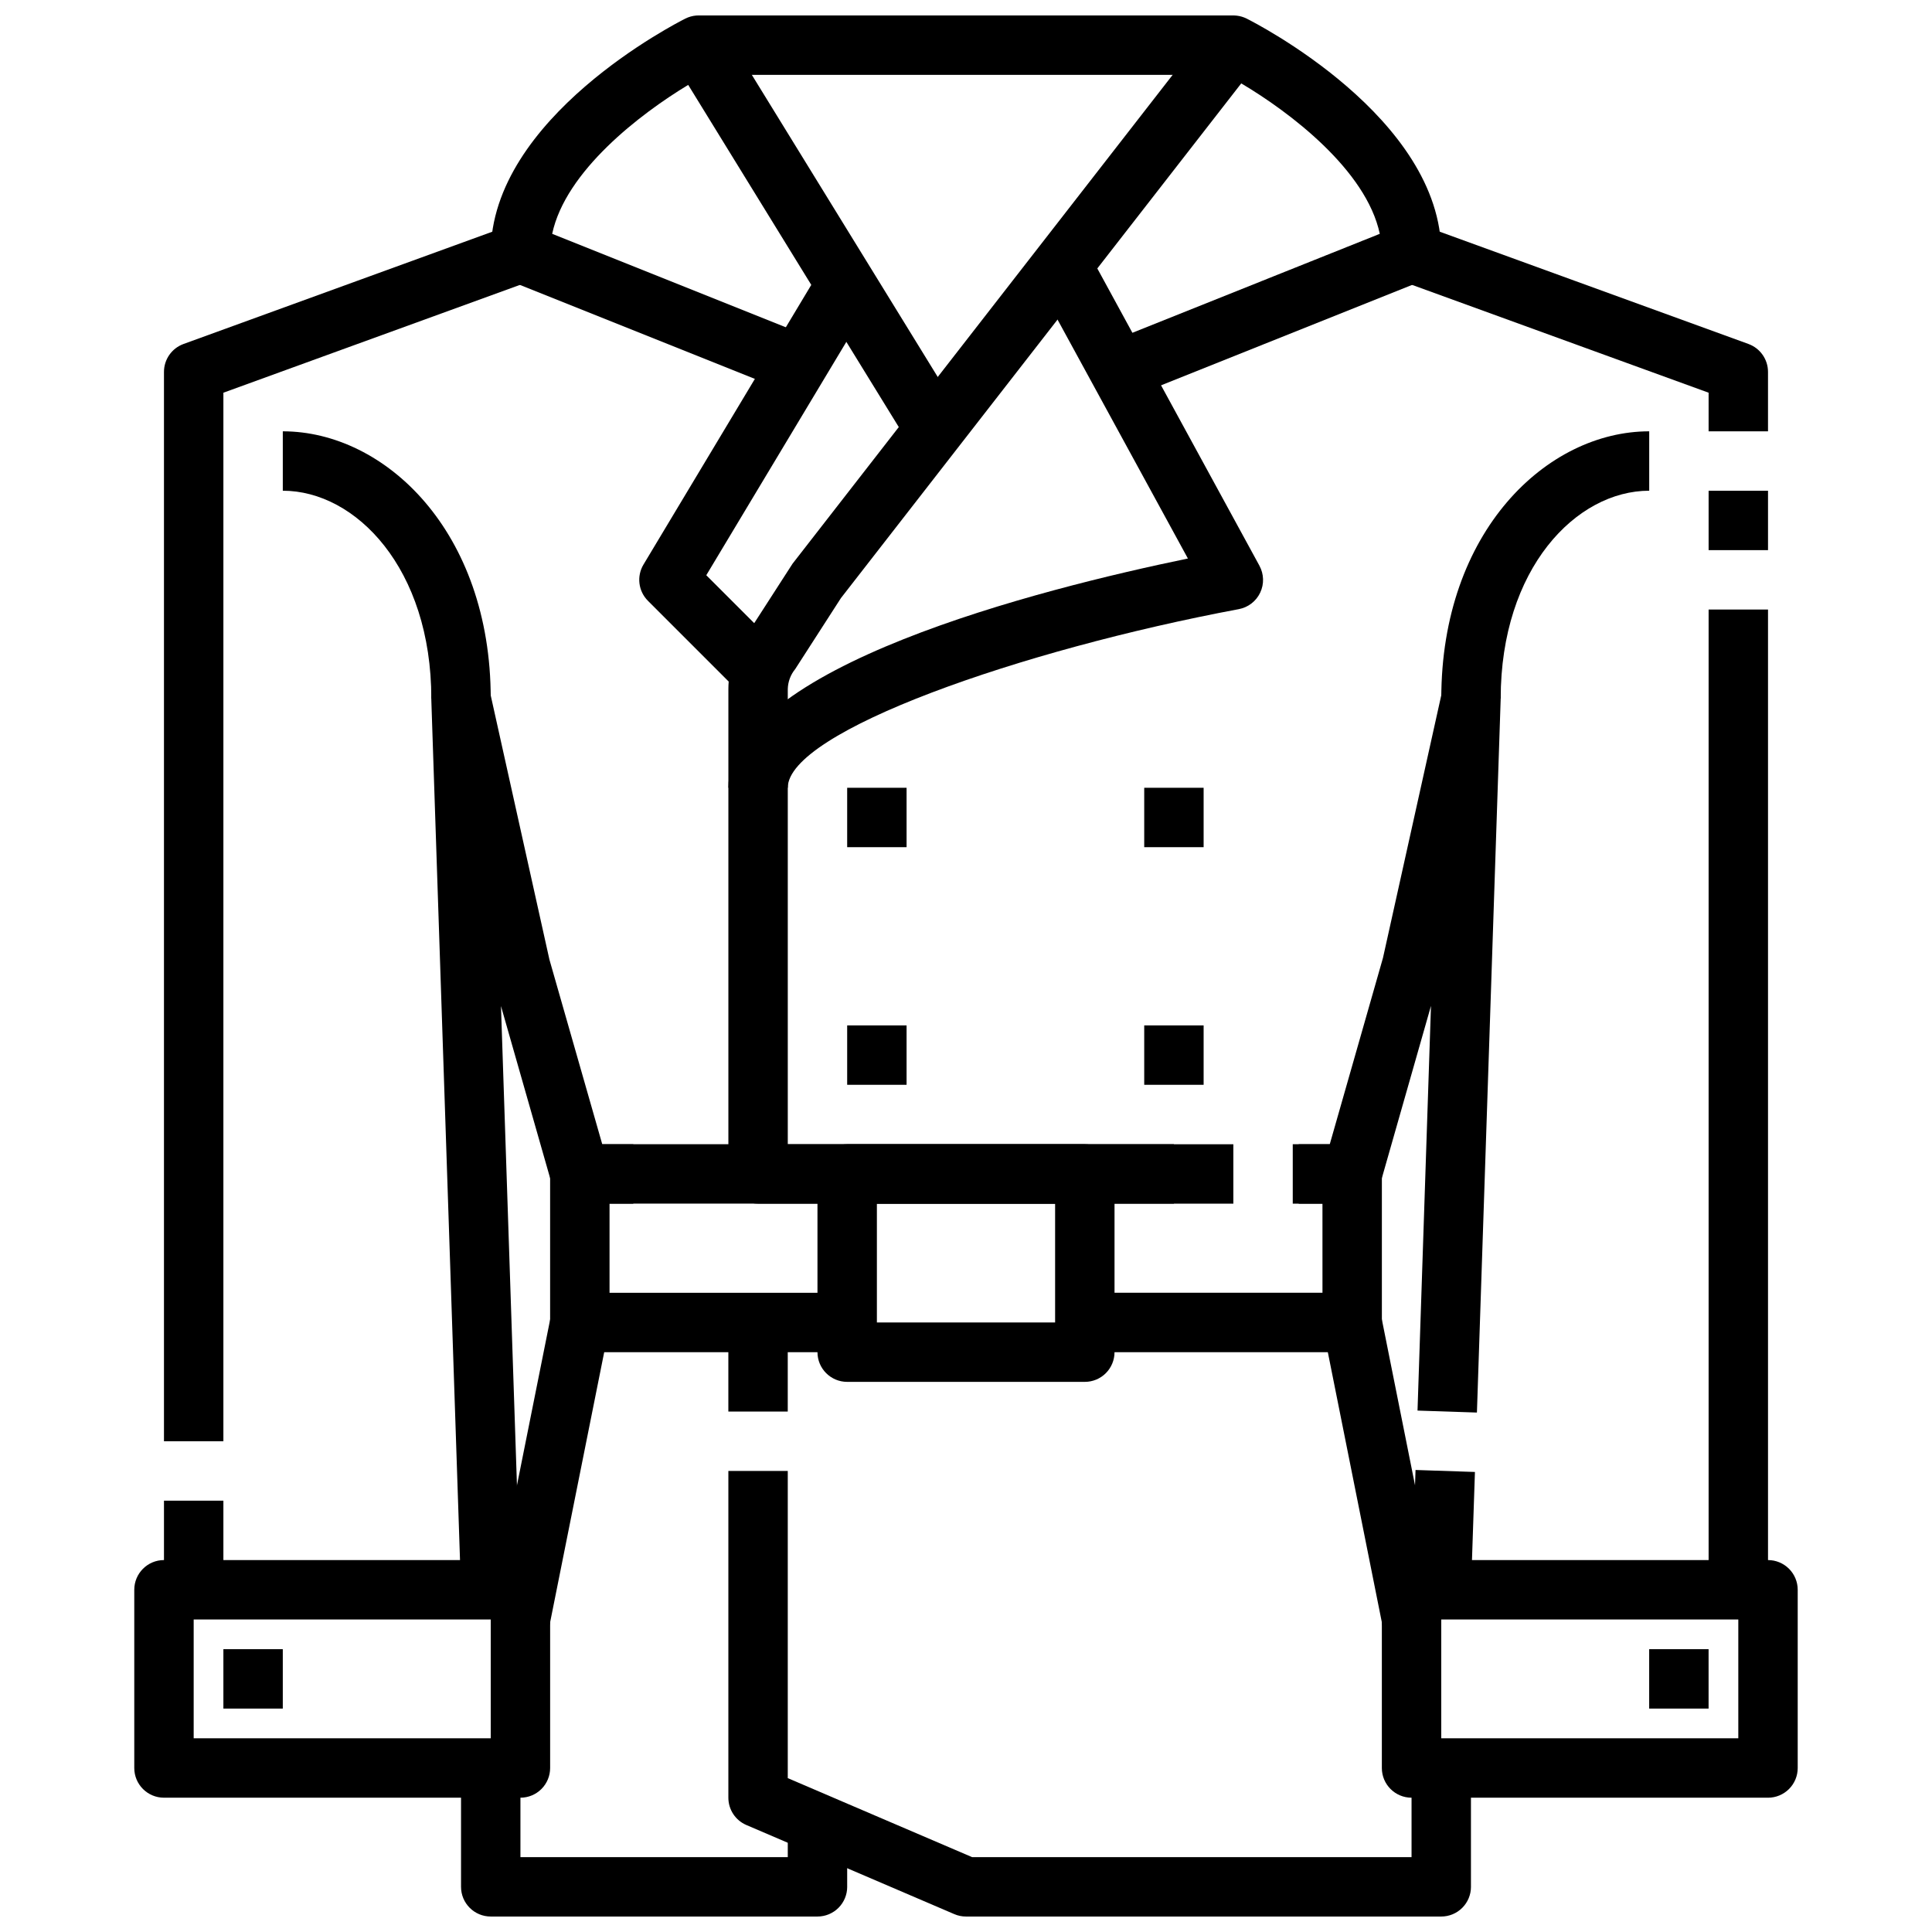
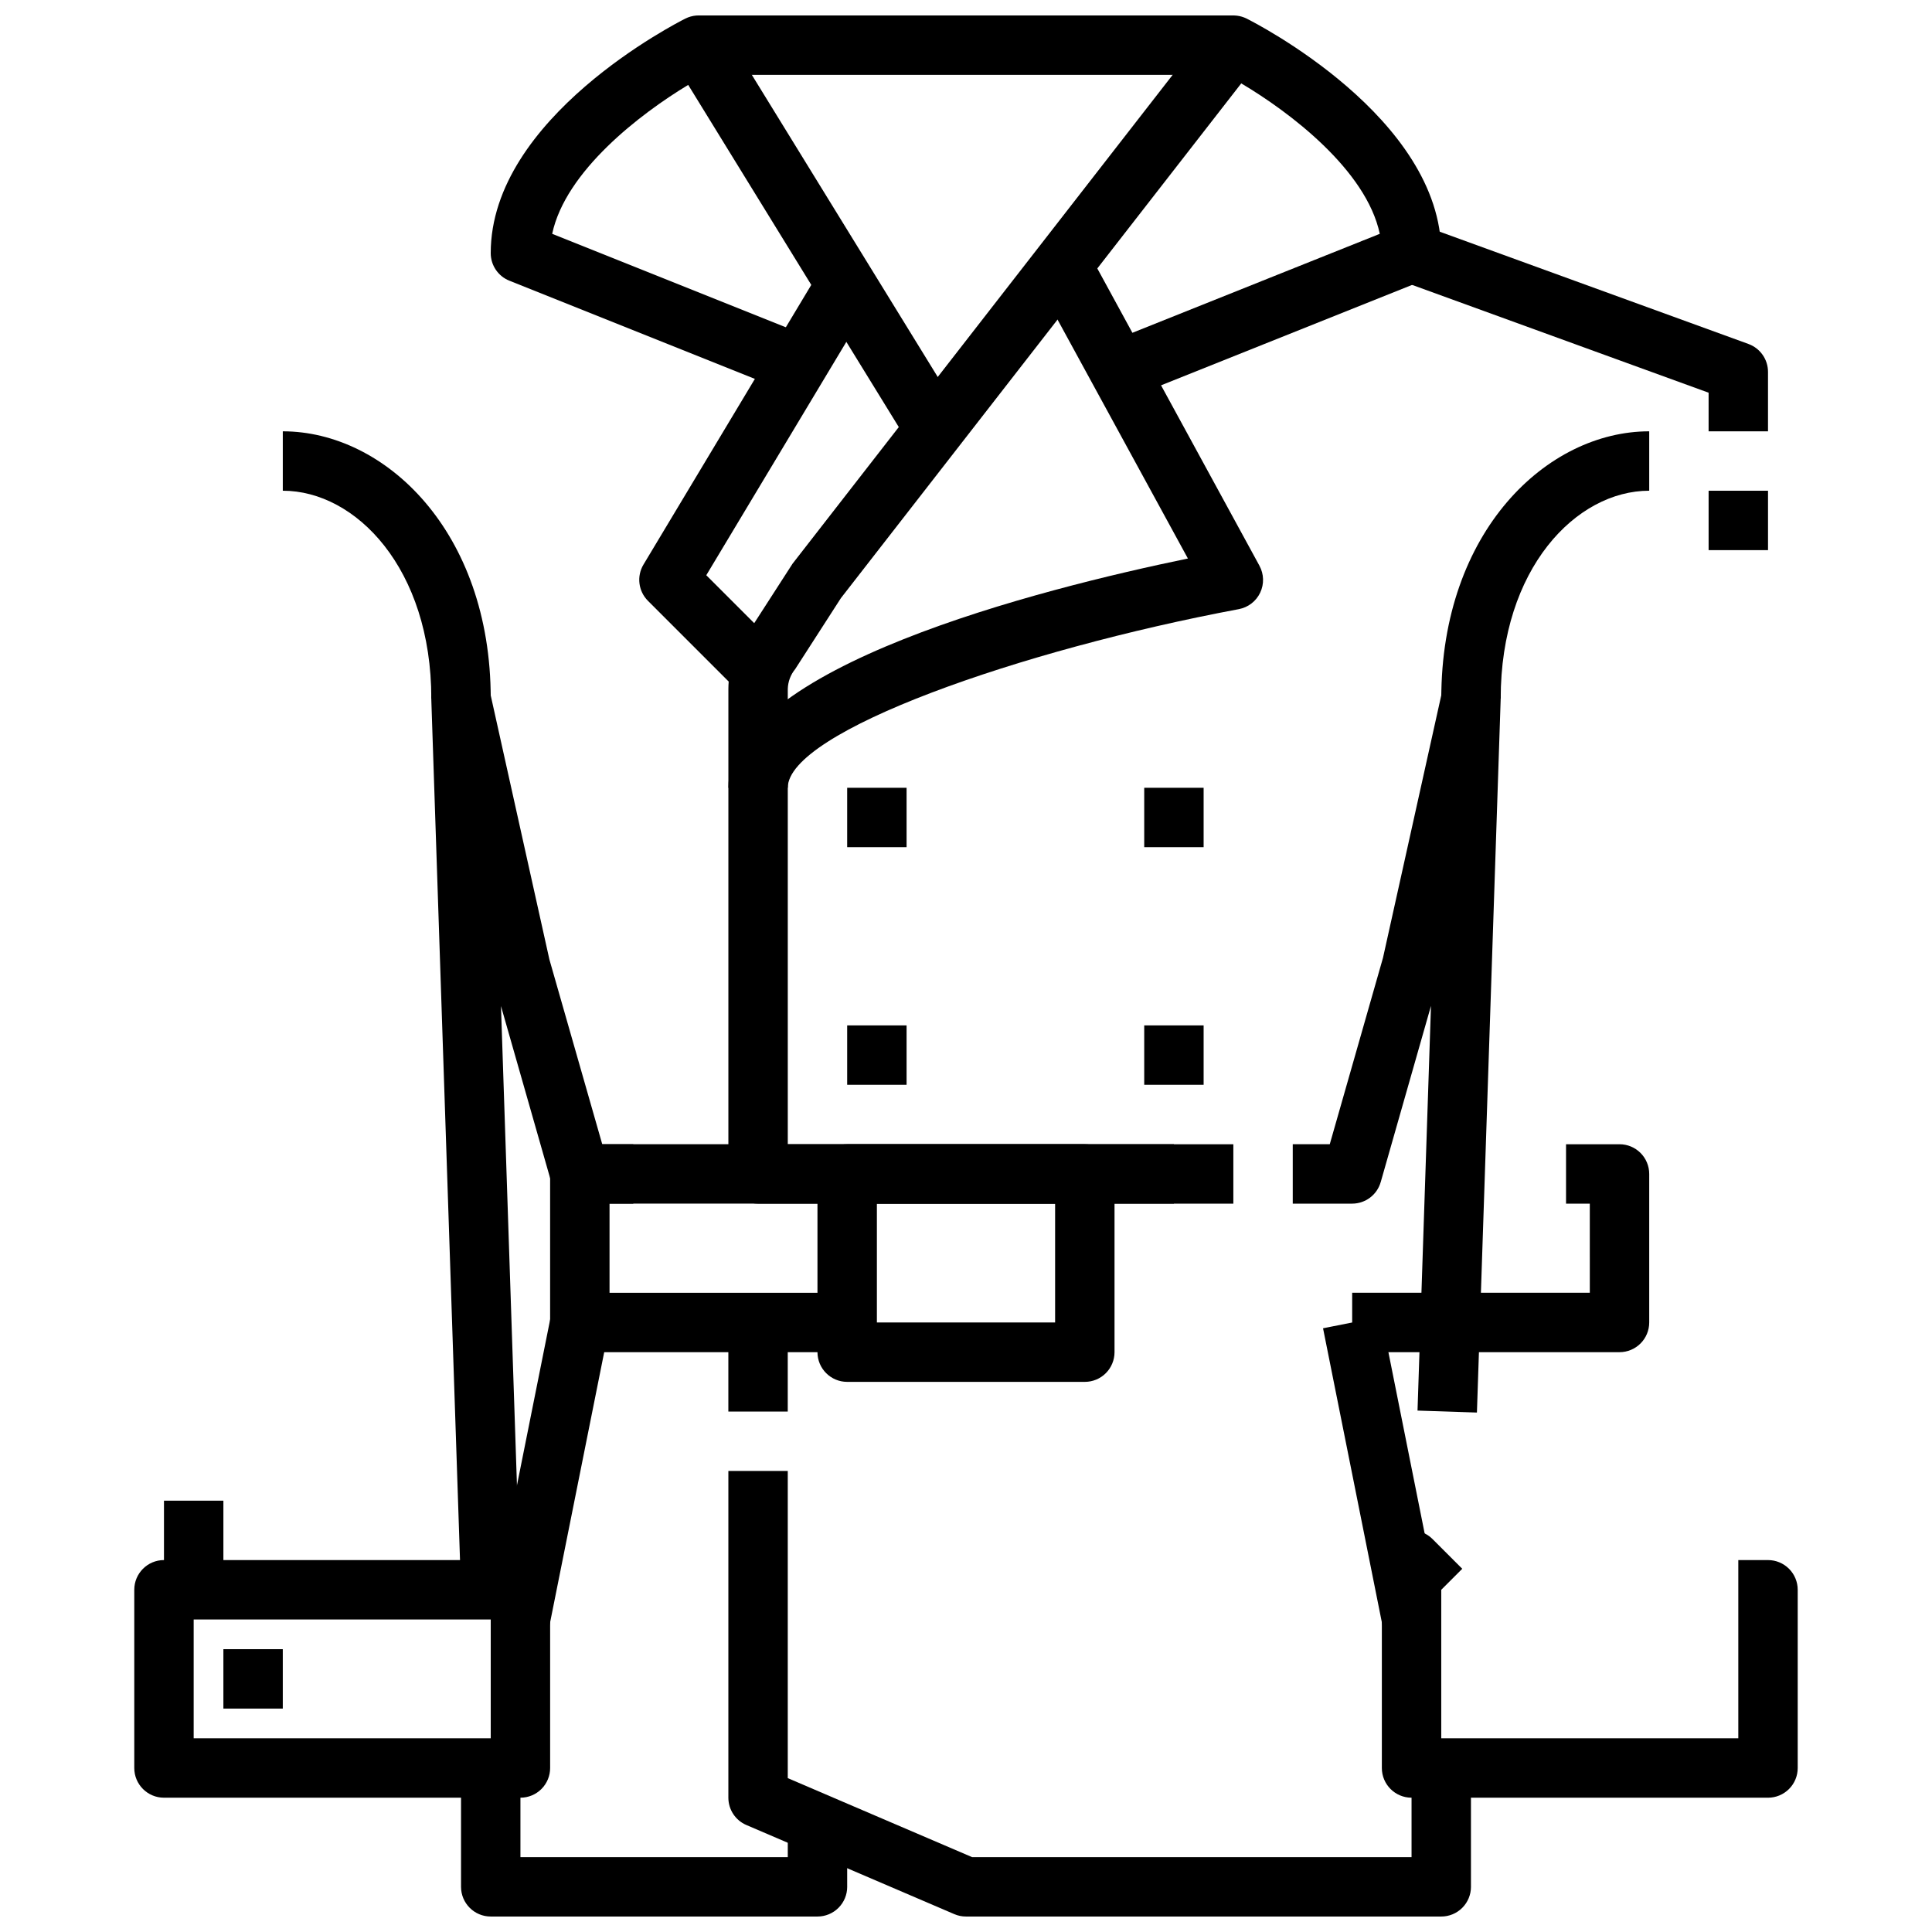
<svg xmlns="http://www.w3.org/2000/svg" width="800px" height="800px" version="1.1" viewBox="144 144 512 512">
  <defs>
    <clipPath id="e">
      <path d="m337 533h197v118.9h-197z" />
    </clipPath>
    <clipPath id="d">
      <path d="m266 612h103v39.902h-103z" />
    </clipPath>
    <clipPath id="c">
      <path d="m337 148.09h189v314.91h-189z" />
    </clipPath>
    <clipPath id="b">
      <path d="m274 148.09h125v114.91h-125z" />
    </clipPath>
    <clipPath id="a">
      <path d="m329 148.09h142v15.906h-142z" />
    </clipPath>
  </defs>
  <path d="m431.49 510.21h-62.977c-4.348 0-7.875-3.523-7.875-7.871v-47.234c0-4.348 3.527-7.871 7.875-7.871h62.977c2.086 0 4.09 0.828 5.566 2.305 1.473 1.477 2.305 3.481 2.305 5.566v47.234c0 2.086-0.832 4.09-2.305 5.566-1.477 1.477-3.481 2.305-5.566 2.305zm-55.105-15.742h47.23v-31.488h-47.23z" />
  <path d="m494.62 496.01 15.438-3.086 15.742 78.719-15.438 3.086z" />
  <g clip-path="url(#e)">
    <path d="m525.95 651.9h-125.95c-1.066 0.004-2.125-0.215-3.102-0.637l-55.105-23.617c-2.894-1.238-4.769-4.086-4.769-7.234v-86.59h15.742v81.402l48.848 20.934h116.46v-23.617h15.742v31.488h0.004c0 2.086-0.832 4.09-2.309 5.566-1.477 1.477-3.477 2.305-5.566 2.305z" />
  </g>
  <path d="m337.02 494.46h15.742v23.617h-15.742z" />
  <g clip-path="url(#d)">
    <path d="m360.64 651.9h-86.59c-4.348 0-7.871-3.523-7.871-7.871v-31.488h15.742v23.617h70.848v-7.871h15.742v15.742h0.004c0 2.086-0.832 4.09-2.309 5.566-1.477 1.477-3.477 2.305-5.566 2.305z" />
  </g>
  <path d="m274.19 571.64 15.758-78.719 15.438 3.09-15.758 78.719z" />
  <path d="m612.54 258.3h-15.742v-10.23l-81.414-29.602 5.383-14.801 86.594 31.488v0.004c3.109 1.129 5.18 4.086 5.18 7.398z" />
  <path d="m596.8 274.05h15.742v15.742h-15.742z" />
-   <path d="m604.67 573.18h-78.723c-2.133 0-4.176-0.863-5.66-2.398-1.48-1.531-2.281-3.602-2.211-5.734l1.055-31.488 15.742 0.527-0.785 23.348h62.711v-251.9h15.742v259.78c0 2.086-0.828 4.09-2.305 5.566-1.477 1.477-3.481 2.305-5.566 2.305z" />
  <path d="m535.4 518.34-15.742-0.52 3.566-107.25-13.32 46.695h-0.004c-0.965 3.379-4.051 5.707-7.562 5.711h-15.746v-15.746h9.809l14.105-49.398 15.625-70.391h0.004c0.875-3.977 4.637-6.629 8.676-6.117 4.039 0.512 7.019 4.016 6.879 8.086z" />
  <g clip-path="url(#c)">
    <path d="m470.85 462.98h-125.95c-4.348 0-7.871-3.527-7.871-7.875v-128.51c0.008-5.172 1.703-10.195 4.824-14.312l12.18-18.895 110.61-142.25c2.301-2.961 6.371-3.887 9.73-2.211 2.109 1.055 51.582 26.211 51.582 62.148 0.004 3.223-1.957 6.117-4.949 7.312l-78.719 31.488-5.84-14.625 73.211-29.285c-3.598-16.98-24.027-32.355-36.715-39.863l-106.09 136.4-12.121 18.82c-1.227 1.492-1.914 3.348-1.961 5.277v120.64h118.08z" />
  </g>
  <path d="m352.77 352.77h-15.742c0-31.93 82.996-52.742 121.78-60.758l-42.098-77.145 13.824-7.543 47.23 86.594h-0.004c1.207 2.211 1.285 4.867 0.203 7.144-1.078 2.277-3.18 3.898-5.656 4.367-57.727 10.805-119.54 32.422-119.54 47.34z" />
  <path d="m612.54 620.41h-94.465c-4.348 0-7.871-3.523-7.871-7.871v-55.105c0-3.184 1.918-6.051 4.859-7.269s6.328-0.547 8.578 1.707l7.871 7.871-5.566 5.566v39.359h78.723v-47.234h7.871c2.09 0 4.09 0.832 5.566 2.309 1.477 1.477 2.305 3.477 2.305 5.566v47.23c0 2.09-0.828 4.09-2.305 5.566s-3.477 2.305-5.566 2.305z" />
-   <path d="m581.05 581.05h15.742v15.742h-15.742z" />
-   <path d="m203.2 525.95h-15.746v-283.39c0-3.312 2.07-6.269 5.18-7.398l86.594-31.488 5.383 14.801-81.41 29.598z" />
  <path d="m274.05 573.18h-78.723c-4.348 0-7.871-3.523-7.871-7.871v-23.617h15.746v15.742h62.707l-7.606-228.03c-0.141-4.07 2.84-7.574 6.879-8.086 4.039-0.512 7.801 2.141 8.676 6.117l15.742 70.848 14 48.941h151.5v15.742l-157.44 0.004c-3.516 0-6.609-2.328-7.574-5.711l-13.32-46.641 5.148 154.43c0.07 2.133-0.727 4.203-2.211 5.734-1.484 1.535-3.527 2.398-5.66 2.398z" />
  <g clip-path="url(#b)">
    <path d="m385.42 262.43-59.039-95.93c-12.73 7.676-32.504 22.828-36.047 39.461l73.211 29.285-5.84 14.625-78.719-31.488-0.004 0.004c-2.984-1.199-4.938-4.094-4.934-7.312 0-35.938 49.477-61.094 51.586-62.148 3.652-1.832 8.094-0.562 10.23 2.918l62.977 102.34z" />
  </g>
  <path d="m339.33 326.84-23.617-23.617c-2.555-2.555-3.039-6.519-1.18-9.617l47.23-78.719 13.492 8.109-44.082 73.445 19.27 19.27z" />
  <path d="m281.92 620.41h-94.465c-4.348 0-7.871-3.523-7.871-7.871v-47.23c0-4.348 3.523-7.875 7.871-7.875h7.871v47.23l78.723 0.004v-39.359l-5.566-5.566 7.871-7.871c2.254-2.254 5.637-2.926 8.578-1.707 2.941 1.219 4.859 4.086 4.859 7.269v55.105c0 2.09-0.828 4.09-2.305 5.566s-3.477 2.305-5.566 2.305z" />
  <path d="m203.2 581.05h15.742v15.742h-15.742z" />
-   <path d="m502.34 502.34h-70.848v-15.746h62.977l-0.004-23.613h-6.297v-15.746h14.172c2.086 0 4.09 0.828 5.566 2.305 1.477 1.477 2.305 3.481 2.305 5.566v39.359c0 2.09-0.828 4.094-2.305 5.566-1.477 1.477-3.481 2.309-5.566 2.309z" />
+   <path d="m502.34 502.34v-15.746h62.977l-0.004-23.613h-6.297v-15.746h14.172c2.086 0 4.09 0.828 5.566 2.305 1.477 1.477 2.305 3.481 2.305 5.566v39.359c0 2.09-0.828 4.094-2.305 5.566-1.477 1.477-3.481 2.309-5.566 2.309z" />
  <path d="m368.51 502.34h-70.848c-4.348 0-7.875-3.527-7.875-7.875v-39.359c0-4.348 3.527-7.871 7.875-7.871h14.168v15.742l-6.297 0.004v23.617h62.977z" />
  <g clip-path="url(#a)">
    <path d="m329.15 148.09h141.7v15.742h-141.7z" />
  </g>
  <path d="m541.7 329.15h-15.746c0-44.352 28.023-70.848 55.105-70.848v15.742c-19.348 0.004-39.359 20.613-39.359 55.105z" />
  <path d="m274.05 329.15h-15.746c0-34.496-20.012-55.105-39.359-55.105v-15.742c27.082 0 55.105 26.5 55.105 70.848z" />
  <path d="m368.51 352.77h15.742v15.742h-15.742z" />
  <path d="m368.51 415.74h15.742v15.742h-15.742z" />
  <path d="m447.23 352.77h15.742v15.742h-15.742z" />
  <path d="m447.23 415.74h15.742v15.742h-15.742z" />
</svg>